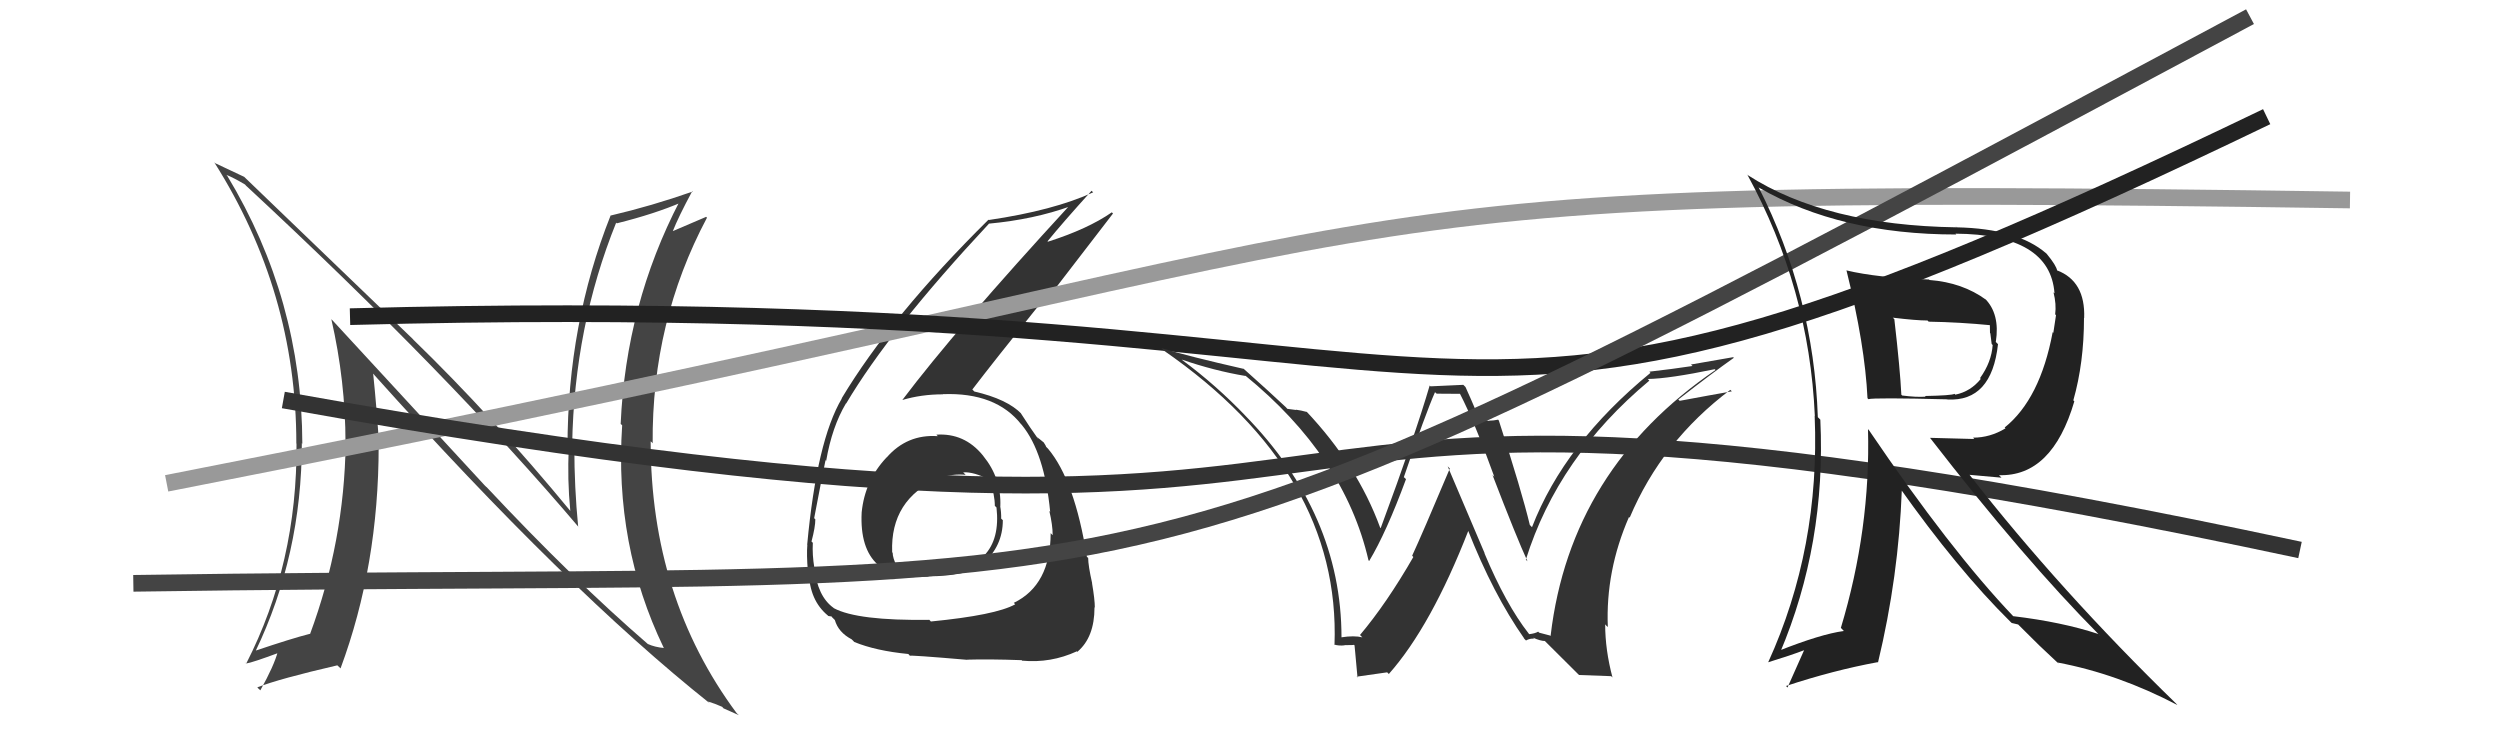
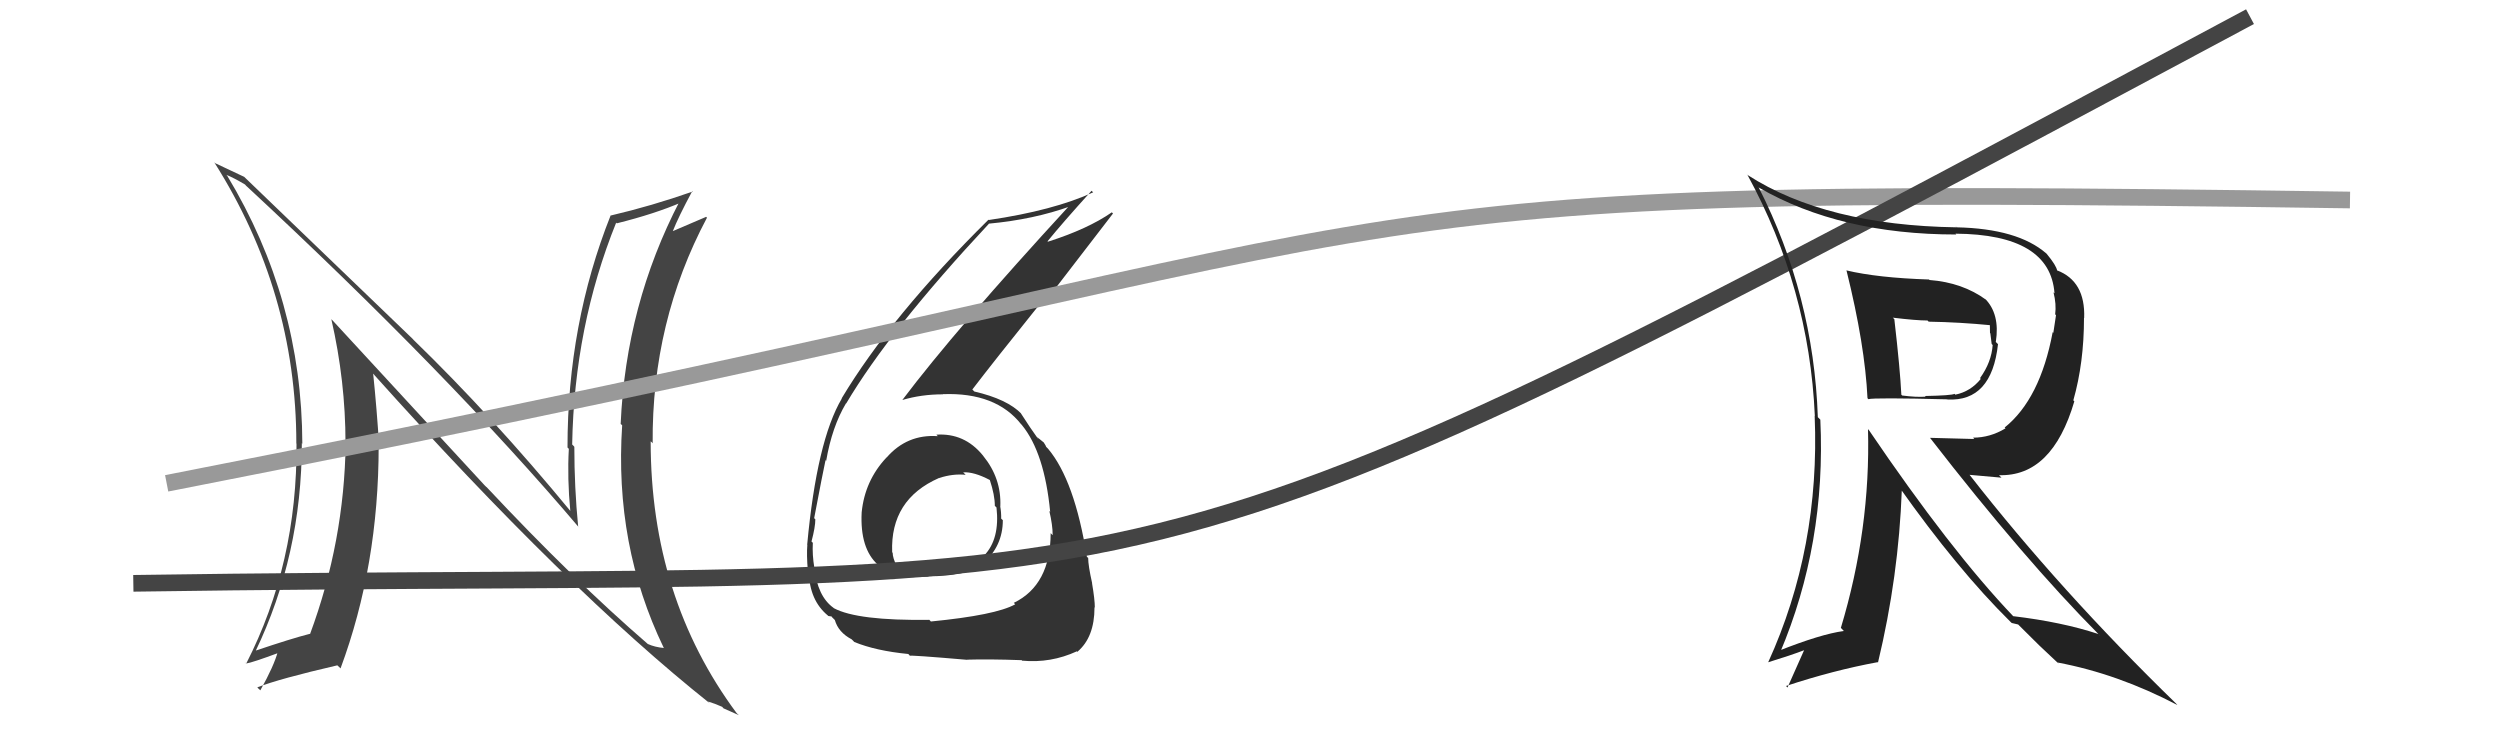
<svg xmlns="http://www.w3.org/2000/svg" width="150" height="44" viewBox="0,0,150,44">
  <path fill="#444" d="M29.07 29.11L19.95 19.22L19.88 19.15Q20.73 22.86 20.73 26.59L20.66 26.51L20.74 26.59Q20.66 32.49 18.60 38.05L18.64 38.08L18.59 38.03Q17.52 38.30 15.27 39.06L15.38 39.16L15.32 39.10Q18.11 33.29 18.11 26.59L18.19 26.68L18.14 26.63Q18.12 17.97 13.63 10.54L13.61 10.52L13.58 10.49Q14.01 10.66 14.70 11.07L14.82 11.20L14.72 11.10Q26.95 22.45 34.79 31.71L34.76 31.67L34.69 31.60Q34.46 29.24 34.46 26.81L34.43 26.77L34.33 26.67Q34.46 19.57 36.97 13.36L37.01 13.40L37.01 13.40Q39.29 12.83 40.89 12.14L40.79 12.04L40.79 12.05Q37.55 18.28 37.24 25.44L37.27 25.46L37.33 25.52Q36.85 32.70 39.82 38.86L39.81 38.85L39.84 38.88Q39.29 38.83 38.87 38.64L38.82 38.58L38.87 38.64Q34.41 34.79 29.20 29.23L29.17 29.21ZM42.58 42.19L42.43 42.04L42.48 42.09Q42.91 42.22 43.33 42.41L43.41 42.50L44.33 42.91L44.20 42.79Q39.04 35.84 39.04 26.48L39.10 26.53L39.16 26.60Q39.10 19.30 42.42 13.06L42.33 12.98L42.37 13.01Q41.75 13.27 40.34 13.88L40.39 13.93L40.36 13.89Q40.70 13.02 41.54 11.46L41.67 11.59L41.57 11.49Q39.09 12.36 36.65 12.93L36.74 13.02L36.64 12.92Q34.05 19.43 34.05 26.85L33.94 26.74L34.13 26.93Q34.03 28.70 34.22 30.68L34.32 30.78L34.29 30.74Q29.53 24.96 24.77 20.35L24.81 20.38L14.64 10.60L14.65 10.61Q14.15 10.37 12.93 9.80L12.92 9.80L12.85 9.73Q17.78 17.51 17.78 26.61L17.77 26.59L17.79 26.62Q17.85 33.80 14.77 39.82L14.66 39.70L14.77 39.81Q15.13 39.76 16.77 39.15L16.66 39.04L16.68 39.06Q16.45 39.94 15.62 41.42L15.48 41.29L15.44 41.24Q16.78 40.72 20.24 39.92L20.43 40.10L20.43 40.11Q22.72 33.94 22.72 26.75L22.60 26.63L22.75 26.78Q22.61 24.55 22.39 22.42L22.46 22.49L22.45 22.49Q33.99 35.36 42.60 42.21Z" />
  <path fill="#333" d="M56.18 26.08L56.31 26.21L56.27 26.17Q54.42 26.04 53.19 27.46L53.13 27.41L53.18 27.46Q51.89 28.84 51.70 30.74L51.79 30.82L51.70 30.74Q51.59 32.91 52.67 33.88L52.63 33.83L52.63 33.83Q53.62 34.72 55.72 34.60L55.71 34.59L55.69 34.58Q57.93 34.57 59.04 33.89L58.99 33.84L58.97 33.82Q60.17 32.77 60.17 31.21L60.02 31.07L60.07 31.12Q60.08 30.74 60.01 30.36L60.05 30.40L60.02 30.38Q60.09 28.70 58.99 27.35L59.00 27.36L58.96 27.31Q57.86 25.97 56.18 26.08ZM55.86 37.30L55.80 37.23L55.76 37.19Q51.44 37.25 50.03 36.49L49.95 36.41L50.01 36.47Q49.05 35.78 48.86 34.06L48.84 34.04L48.86 34.06Q48.73 33.29 48.77 32.56L48.80 32.60L48.69 32.49Q48.92 31.62 48.92 31.16L48.82 31.06L48.85 31.09Q49.38 28.30 49.53 27.62L49.48 27.56L49.57 27.65Q49.92 25.61 50.76 24.20L50.71 24.15L50.77 24.21Q53.39 19.79 59.33 13.43L59.35 13.45L59.32 13.42Q62.03 13.17 64.24 12.37L64.38 12.51L64.19 12.31Q57.33 19.77 54.14 24.00L54.31 24.17L54.14 24.00Q55.28 23.66 56.58 23.66L56.54 23.62L56.57 23.65Q59.76 23.53 61.28 25.47L61.26 25.44L61.32 25.51Q62.67 27.17 63.01 30.71L63.13 30.82L62.96 30.66Q63.16 31.50 63.16 32.11L63.13 32.08L63.04 31.99Q63.03 35.10 60.83 36.17L60.85 36.19L60.91 36.26Q59.74 36.91 55.85 37.29ZM58.04 39.59L58.01 39.56L58.03 39.58Q59.32 39.54 61.30 39.61L61.34 39.66L61.33 39.64Q63.05 39.80 64.61 39.08L64.61 39.08L64.64 39.11Q65.67 38.24 65.67 36.45L65.61 36.39L65.69 36.46Q65.69 35.97 65.52 34.98L65.44 34.90L65.53 35.00Q65.29 33.93 65.29 33.47L65.27 33.46L65.21 33.40Q64.48 28.82 62.88 26.92L62.84 26.88L62.77 26.81Q62.77 26.77 62.62 26.54L62.64 26.56L62.21 26.21L62.33 26.36L62.25 26.28Q61.85 25.73 61.24 24.78L61.29 24.83L61.29 24.83Q60.44 23.95 58.46 23.49L58.39 23.42L58.34 23.37Q59.56 21.77 62.53 18.07L62.64 18.19L66.78 12.81L66.71 12.74Q65.27 13.74 62.88 14.50L62.89 14.51L62.85 14.48Q63.70 13.43 65.49 11.45L65.44 11.40L65.59 11.54Q63.21 12.63 59.33 13.20L59.17 13.04L59.31 13.18Q53.47 18.95 50.50 23.90L50.59 23.99L50.51 23.91Q49.01 26.44 48.43 32.69L48.44 32.69L48.44 32.69Q48.39 33.29 48.47 34.24L48.53 34.30L48.53 34.31Q48.57 36.02 49.67 36.93L49.76 37.02L49.70 36.96Q49.95 36.98 49.91 37.02L49.91 37.02L50.09 37.20Q50.30 37.94 51.10 38.36L51.13 38.39L51.26 38.52Q52.55 39.05 54.50 39.24L54.58 39.33L54.60 39.35Q54.54 39.29 58.04 39.59ZM57.89 28.44L57.81 28.36L57.79 28.34Q58.44 28.30 59.39 28.80L59.43 28.83L59.39 28.80Q59.69 29.71 59.69 30.35L59.63 30.29L59.79 30.45Q60.00 32.34 59.05 33.33L58.87 33.14L59.04 33.32Q57.97 34.03 55.87 34.34L55.79 34.26L55.76 34.22Q54.37 34.28 53.84 34.01L53.84 34.02L53.81 33.98Q53.56 33.47 53.56 33.17L53.55 33.16L53.53 33.13Q53.41 29.97 56.34 28.68L56.37 28.71L56.35 28.68Q57.18 28.41 57.94 28.49Z" />
  <path d="M10 29 C92 13,73 11,141 12" stroke="#999" fill="none" />
-   <path d="M21 19 C96 17,82 33,136 7" stroke="#222" fill="none" />
-   <path d="M17 24 C95 38,63 17,138 33" stroke="#333" fill="none" />
-   <path fill="#333" d="M91.72 38.02L91.74 38.03L91.72 38.01Q90.35 36.26 89.06 33.18L89.09 33.22L86.86 27.98L86.99 28.11Q85.33 32.05 84.73 33.34L84.78 33.40L84.80 33.42Q83.20 36.20 81.60 38.10L81.61 38.11L81.74 38.24Q81.24 38.12 80.48 38.24L80.59 38.34L80.49 38.25Q80.49 30.82 74.67 24.89L74.77 24.99L74.76 24.98Q72.95 23.09 70.93 21.60L70.88 21.55L70.89 21.57Q72.87 22.25 74.74 22.56L74.65 22.47L74.69 22.51Q80.67 27.38 82.11 33.62L82.18 33.69L82.15 33.66Q83.18 31.95 84.36 28.75L84.29 28.68L84.23 28.63Q85.53 24.82 86.10 23.53L86.20 23.62L87.62 23.63L87.59 23.61Q88.48 25.33 89.66 28.61L89.69 28.64L89.55 28.50Q91.00 32.27 91.65 33.68L91.56 33.59L91.55 33.58Q93.48 27.41 98.96 22.84L98.86 22.73L98.86 22.74Q100.15 22.72 102.89 22.15L102.81 22.07L102.93 22.20Q94.22 28.14 93.04 38.12L93.07 38.15L92.35 37.96L92.29 37.90Q92.10 38.01 91.75 38.05ZM94.74 40.50L96.67 40.57L96.75 40.65Q96.31 38.99 96.31 37.46L96.39 37.55L96.47 37.62Q96.33 34.25 97.74 31.02L97.80 31.08L97.78 31.06Q99.71 26.48 103.82 23.39L103.80 23.37L103.91 23.48Q102.65 23.70 100.78 24.05L100.78 24.05L100.70 23.97Q102.74 22.38 104.03 21.47L103.99 21.43L101.46 21.87L101.55 21.96Q100.29 22.15 98.96 22.30L99.08 22.42L99.03 22.37Q93.86 26.61 91.92 31.63L91.85 31.56L91.79 31.50Q91.31 29.49 89.93 25.23L89.84 25.13L89.89 25.18Q89.60 25.24 89.34 25.24L89.36 25.26L88.67 25.10L88.73 25.16Q88.72 24.97 87.93 23.22L87.80 23.09L85.83 23.18L85.78 23.13Q84.93 26.05 82.84 31.69L82.72 31.57L82.81 31.66Q81.45 27.93 78.36 24.66L78.31 24.61L78.42 24.72Q78.06 24.62 77.75 24.58L77.77 24.60L77.24 24.53L77.15 24.43Q76.28 23.61 74.49 22.01L74.61 22.12L74.61 22.13Q71.36 21.39 69.69 20.89L69.73 20.93L69.81 21.02Q80.45 28.38 80.07 38.70L80.08 38.71L80.04 38.67Q80.32 38.76 80.68 38.72L80.58 38.62L80.67 38.71Q81.05 38.70 81.24 38.70L81.16 38.61L81.27 38.72Q81.26 38.56 81.45 40.65L81.40 40.60L83.23 40.34L83.33 40.44Q85.87 37.57 88.11 31.82L88.24 31.95L88.06 31.77Q89.59 35.66 91.46 38.32L91.41 38.28L91.56 38.43Q91.78 38.30 92.04 38.32L92.07 38.34L91.98 38.26Q92.43 38.46 92.69 38.46L92.51 38.28L94.61 40.37Z" />
  <path d="M8 35 C74 34,64 39,135 1" stroke="#444" fill="none" />
  <path fill="#222" d="M110.76 16.21L110.75 16.20L110.79 16.23Q111.90 20.70 112.05 23.90L112.05 23.89L112.10 23.95Q112.46 23.85 116.84 23.96L116.95 24.08L116.85 23.97Q119.50 24.11 119.88 20.65L119.74 20.51L119.75 20.51Q120.01 18.83 119.09 17.91L119.16 17.99L119.17 17.99Q117.75 16.95 115.77 16.80L115.81 16.84L115.74 16.77Q112.64 16.67 110.77 16.22ZM112.06 25.73L112.13 25.80L112.08 25.75Q112.24 31.74 110.45 37.68L110.46 37.68L110.63 37.86Q109.26 38.04 106.67 39.07L106.76 39.16L106.79 39.19Q109.57 32.64 109.22 25.18L109.09 25.05L109.07 25.03Q108.82 17.73 105.51 11.22L105.56 11.28L105.54 11.26Q110.41 14.07 117.38 14.07L117.42 14.11L117.33 14.02Q123.01 14.06 123.27 17.60L123.30 17.63L123.21 17.54Q123.39 18.25 123.31 18.86L123.36 18.91L123.20 19.97L123.16 19.93Q122.41 23.94 120.28 25.65L120.31 25.68L120.33 25.70Q119.41 26.26 118.38 26.26L118.46 26.34L115.80 26.27L115.80 26.27Q121.44 33.55 125.97 38.11L126.01 38.16L125.90 38.04Q123.72 37.32 120.79 36.97L120.77 36.95L120.81 36.99Q117.04 33.04 112.13 25.80ZM120.68 37.36L120.71 37.38L121.09 37.47L122.33 38.70L122.34 38.71Q122.90 39.24 123.55 39.85L123.43 39.73L123.45 39.75Q127.07 40.43 130.64 42.30L130.59 42.24L130.55 42.20Q123.60 35.44 118.19 28.51L118.17 28.49L120.09 28.66L119.94 28.51Q123.13 28.61 124.46 24.08L124.51 24.13L124.40 24.02Q125.04 21.77 125.04 19.07L125.20 19.23L125.05 19.08Q125.13 16.87 123.42 16.22L123.46 16.27L123.43 16.24Q123.38 15.93 122.81 15.24L122.68 15.10L122.77 15.20Q121.06 13.72 117.41 13.64L117.31 13.54L117.40 13.64Q109.55 13.52 104.87 10.51L104.78 10.41L104.84 10.48Q108.55 17.27 108.89 24.96L108.88 24.95L108.88 24.95Q109.21 32.89 106.09 39.74L106.09 39.74L106.08 39.74Q107.48 39.31 108.28 39.00L108.26 38.98L107.25 41.25L107.16 41.16Q110.00 40.22 112.66 39.73L112.56 39.63L112.68 39.75Q113.92 34.59 114.11 29.38L114.02 29.29L113.95 29.22Q117.46 34.18 120.62 37.30ZM119.47 19.48L119.46 19.46L119.39 19.39Q119.40 19.63 119.40 19.98L119.42 20.00L119.50 20.64L119.56 20.70Q119.49 21.73 118.80 22.69L118.90 22.78L118.85 22.73Q118.24 23.49 117.32 23.68L117.25 23.61L117.27 23.63Q117.10 23.73 115.50 23.76L115.52 23.78L115.54 23.80Q114.97 23.84 114.13 23.73L114.00 23.59L114.08 23.67Q114.01 22.19 113.66 19.15L113.54 19.03L113.57 19.06Q114.97 19.23 115.65 19.23L115.64 19.22L115.72 19.30Q117.57 19.33 119.51 19.52Z" />
</svg>